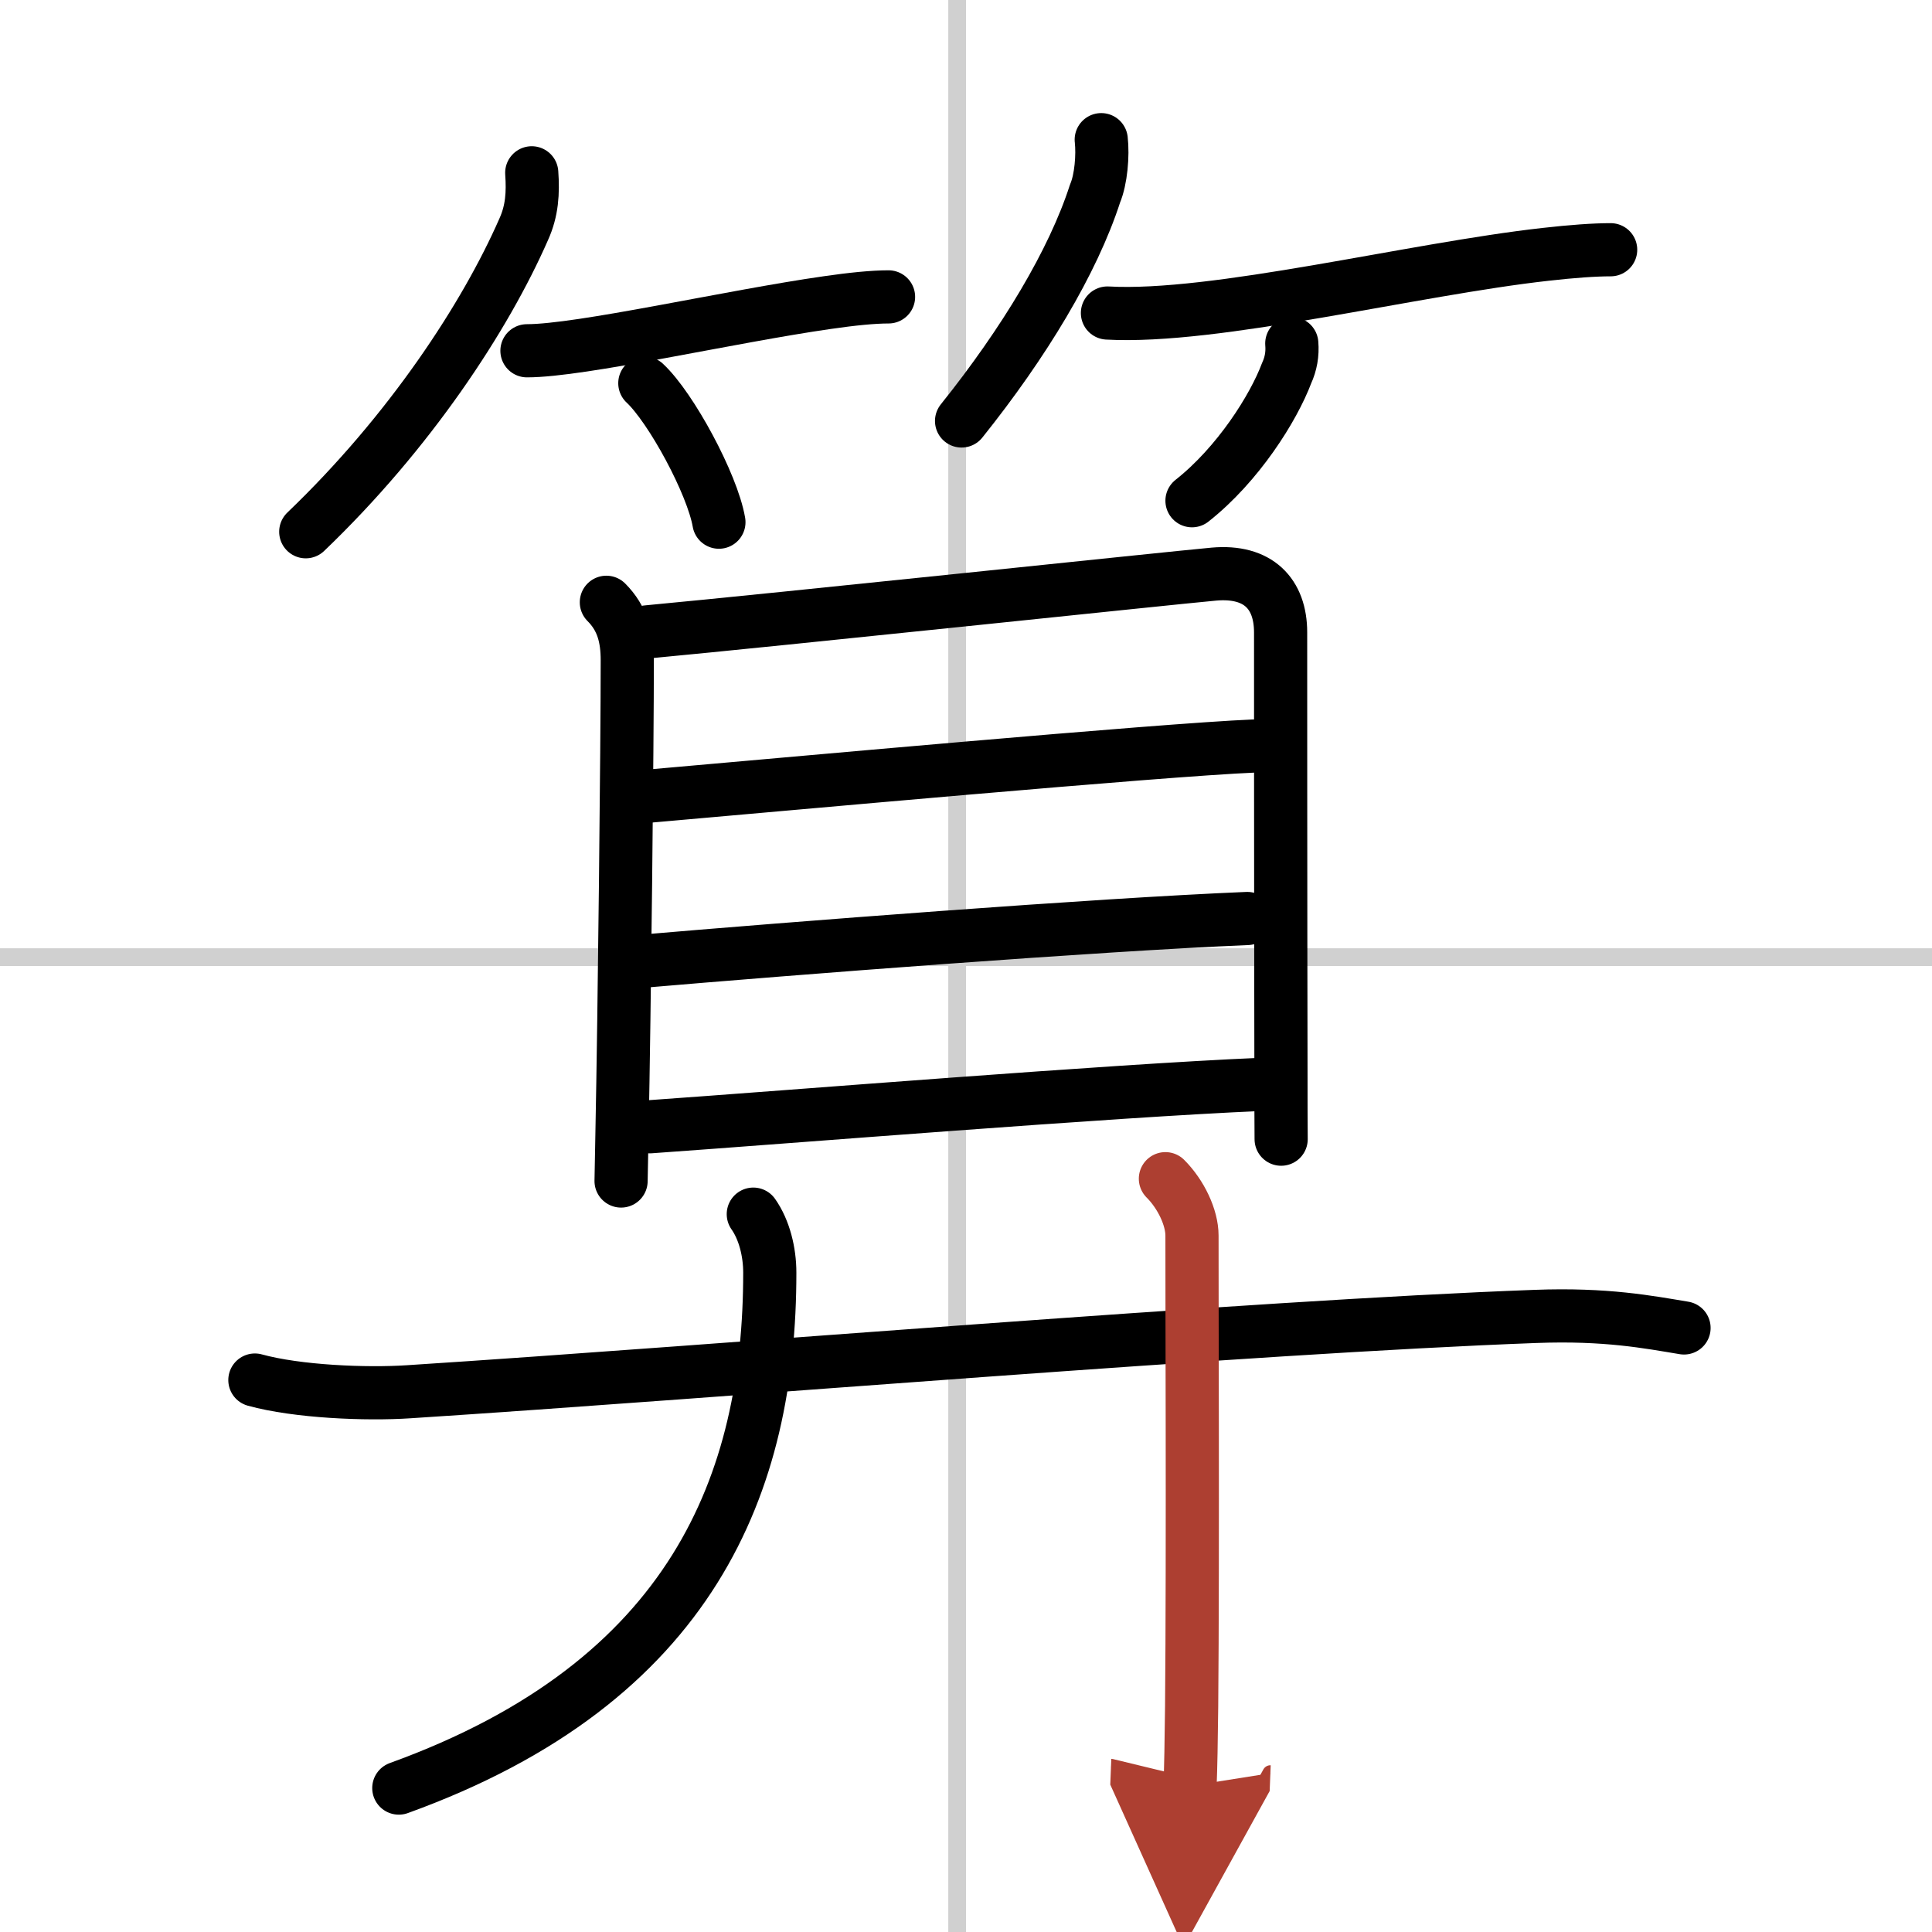
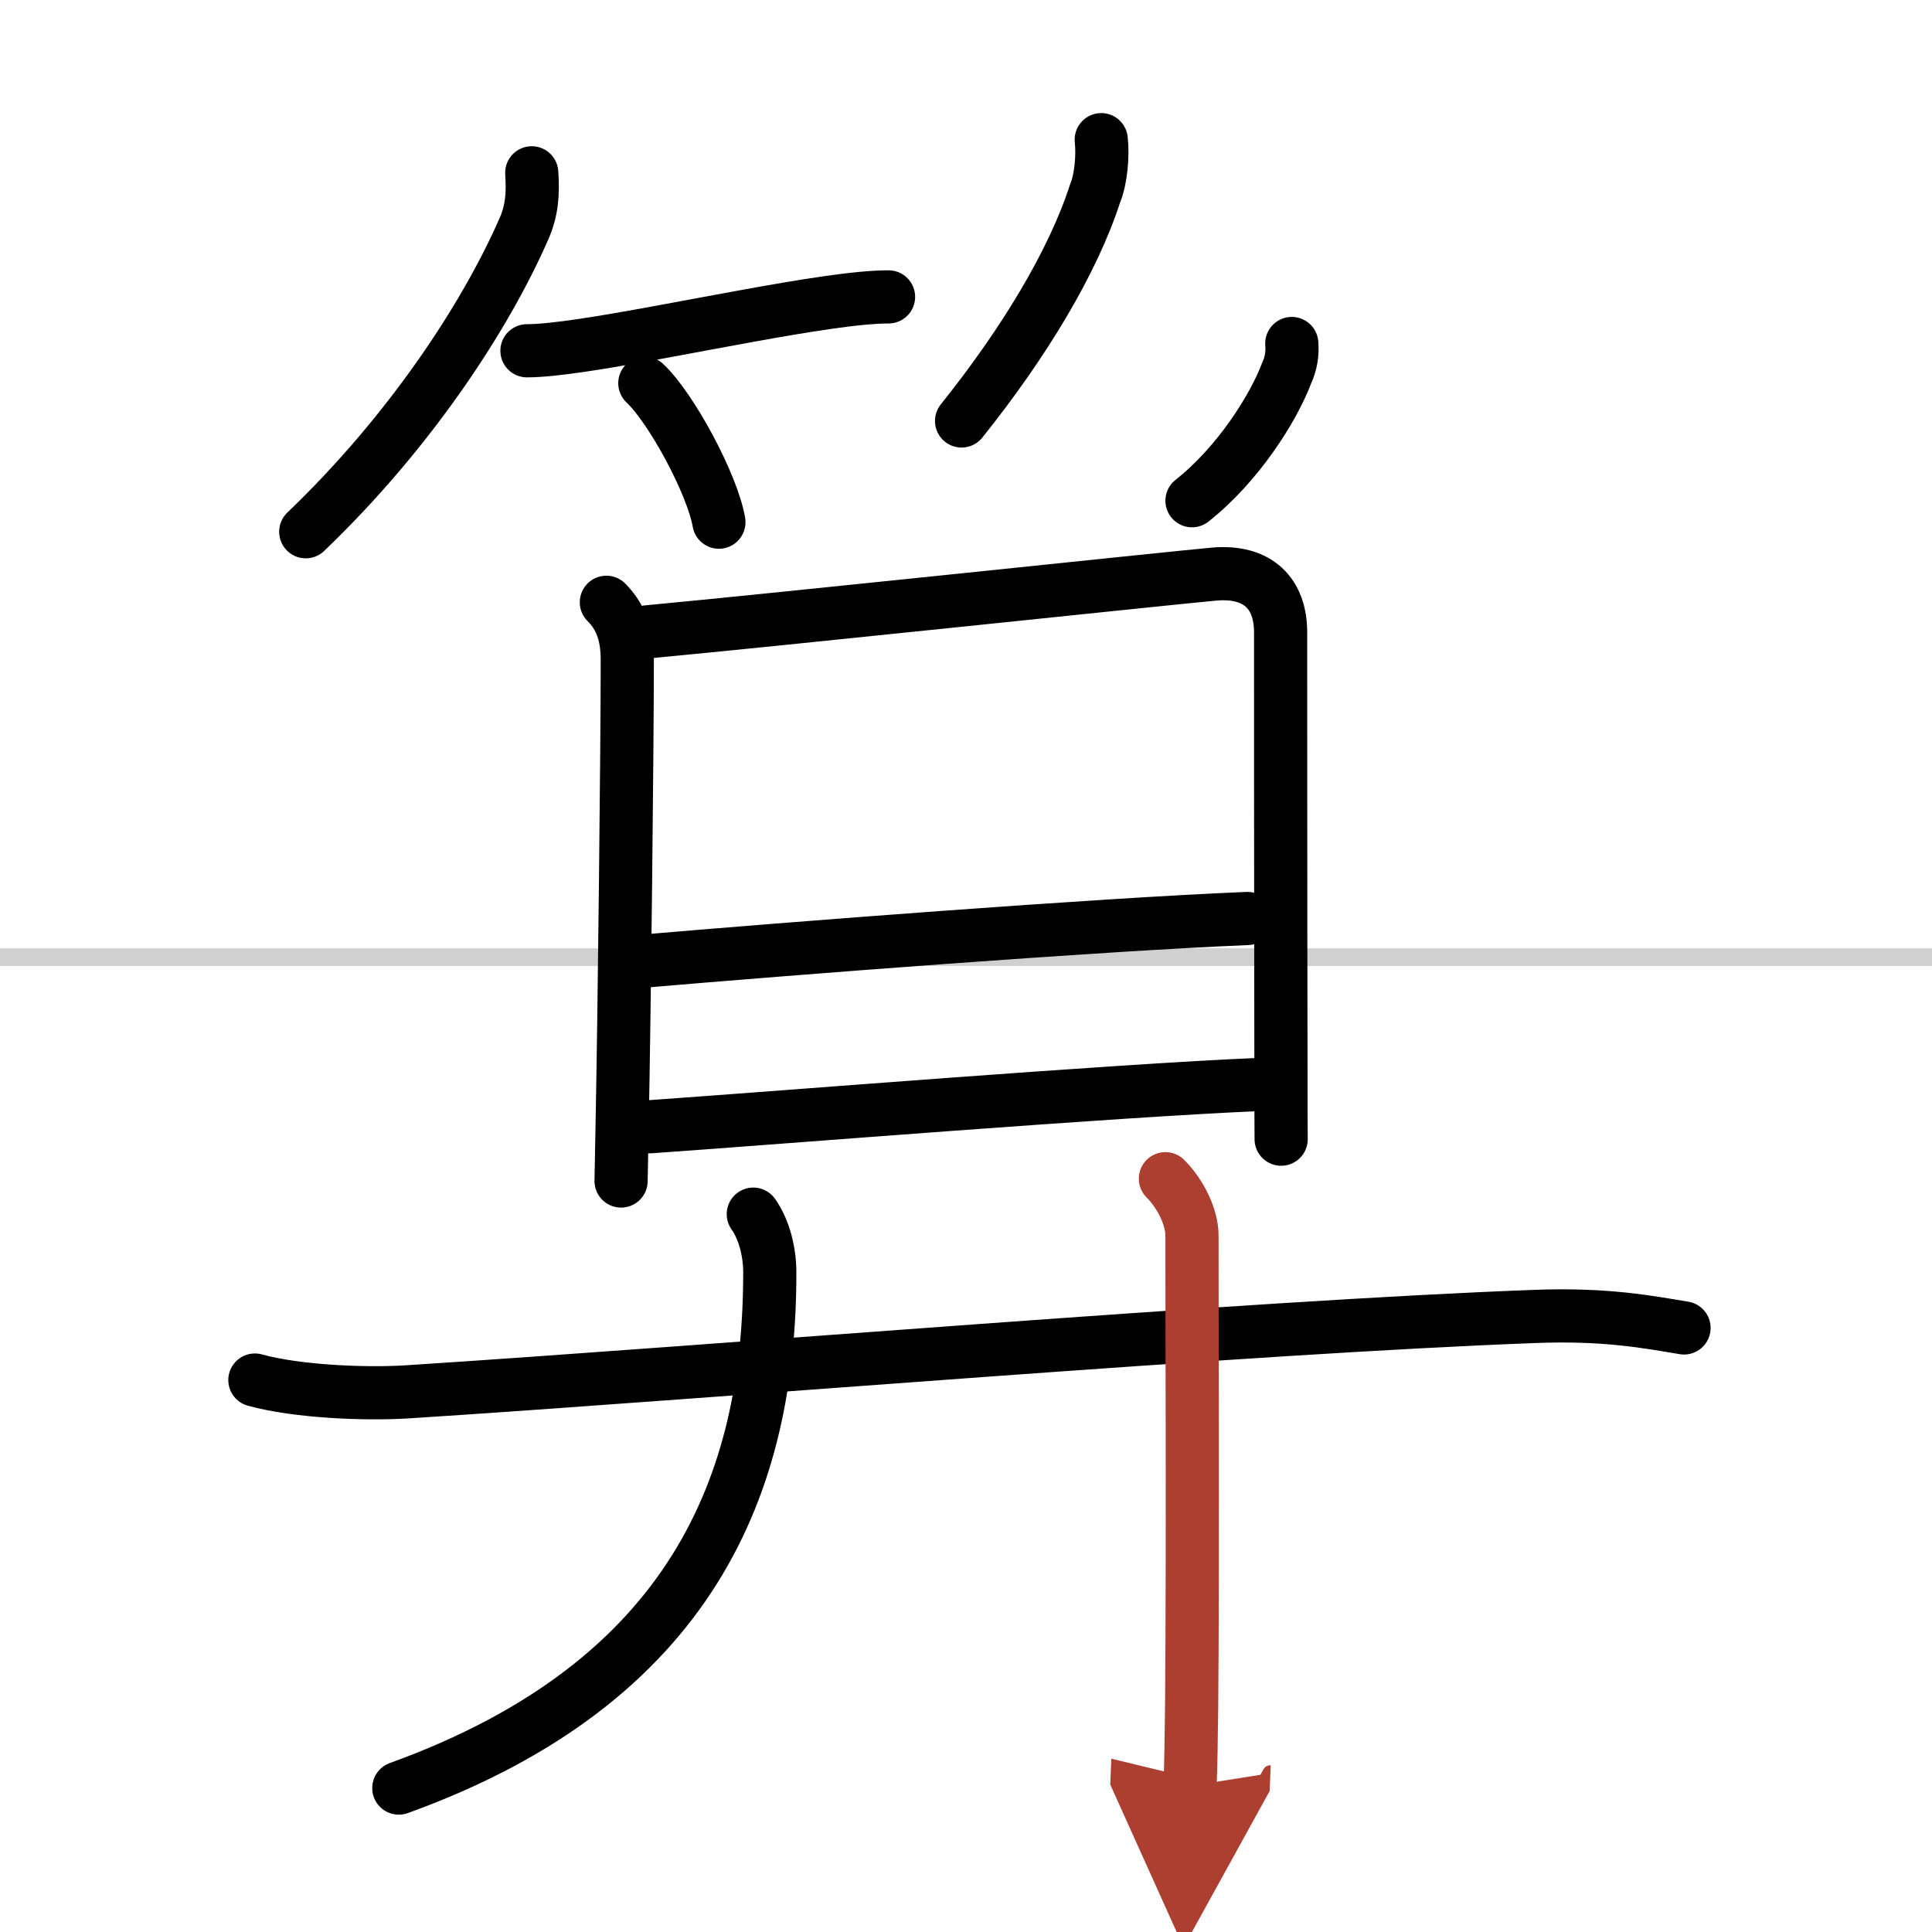
<svg xmlns="http://www.w3.org/2000/svg" width="400" height="400" viewBox="0 0 109 109">
  <defs>
    <marker id="a" markerWidth="4" orient="auto" refX="1" refY="5" viewBox="0 0 10 10">
      <polyline points="0 0 10 5 0 10 1 5" fill="#ad3f31" stroke="#ad3f31" />
    </marker>
  </defs>
  <g fill="none" stroke="#000" stroke-linecap="round" stroke-linejoin="round" stroke-width="3">
    <rect width="100%" height="100%" fill="#fff" stroke="#fff" />
-     <line x1="54" x2="54" y2="109" stroke="#d0d0d0" stroke-width="1" />
    <line x2="109" y1="54" y2="54" stroke="#d0d0d0" stroke-width="1" />
    <path d="m30 9.75c0.08 1.13 0.02 2.14-0.45 3.18-2.17 4.95-6.43 11.45-12.3 17.07" />
    <path d="m29.73 19.79c3.05 0 11.49-1.94 16.96-2.72 1.38-0.2 2.57-0.32 3.44-0.32" />
    <path d="m36.38 21.62c1.48 1.38 3.81 5.69 4.18 7.84" />
    <path d="m62.13 7.88c0.1 0.88-0.01 2.24-0.35 3.04-1.24 3.84-3.99 8.41-7.53 12.83" />
-     <path d="m62.48 17.66c6.07 0.34 17.26-2.48 24.72-3.31 1.49-0.17 2.76-0.26 3.67-0.26" />
    <path d="m72.88 19.38c0.05 0.59-0.05 1.15-0.29 1.67-0.74 1.97-2.74 5.15-5.34 7.2" />
    <path d="m34.21 33.98c0.9 0.9 1.18 1.96 1.18 3.28 0 4.74-0.16 19.76-0.3 26.74-0.03 1.56-0.05 2.54-0.05 2.63" />
    <path d="m36.51 35.65c7.57-0.71 29.44-3.03 31.98-3.26 2.5-0.22 3.76 1.11 3.76 3.29 0 0.99 0 14.98 0.02 25.06 0 1.25 0 2.44 0.01 3.53" />
-     <path d="m36.57 44.92c7.68-0.67 28.89-2.61 34.17-2.83" />
    <path d="m36 54.25c8.72-0.75 25.9-2.08 34.37-2.43" />
    <path d="m36.66 63.57c8.09-0.57 26-2.03 34.47-2.39" />
    <path d="m14.38 77.86c2.39 0.66 6.29 0.82 8.68 0.66 17.82-1.15 47.32-3.65 63.57-4.25 3.99-0.15 6.38 0.32 8.38 0.65" />
    <path d="m42.5 68.5c0.62 0.88 0.93 2.13 0.93 3.3 0 11.82-4.31 23.07-20.93 29.08" />
    <path d="m65.75 66.5c0.88 0.88 1.5 2.19 1.5 3.21-0.01 1.88 0.06 17.92-0.02 26.56-0.02 1.93-0.05 3.5-0.09 4.49" marker-end="url(#a)" stroke="#ad3f31" />
  </g>
</svg>